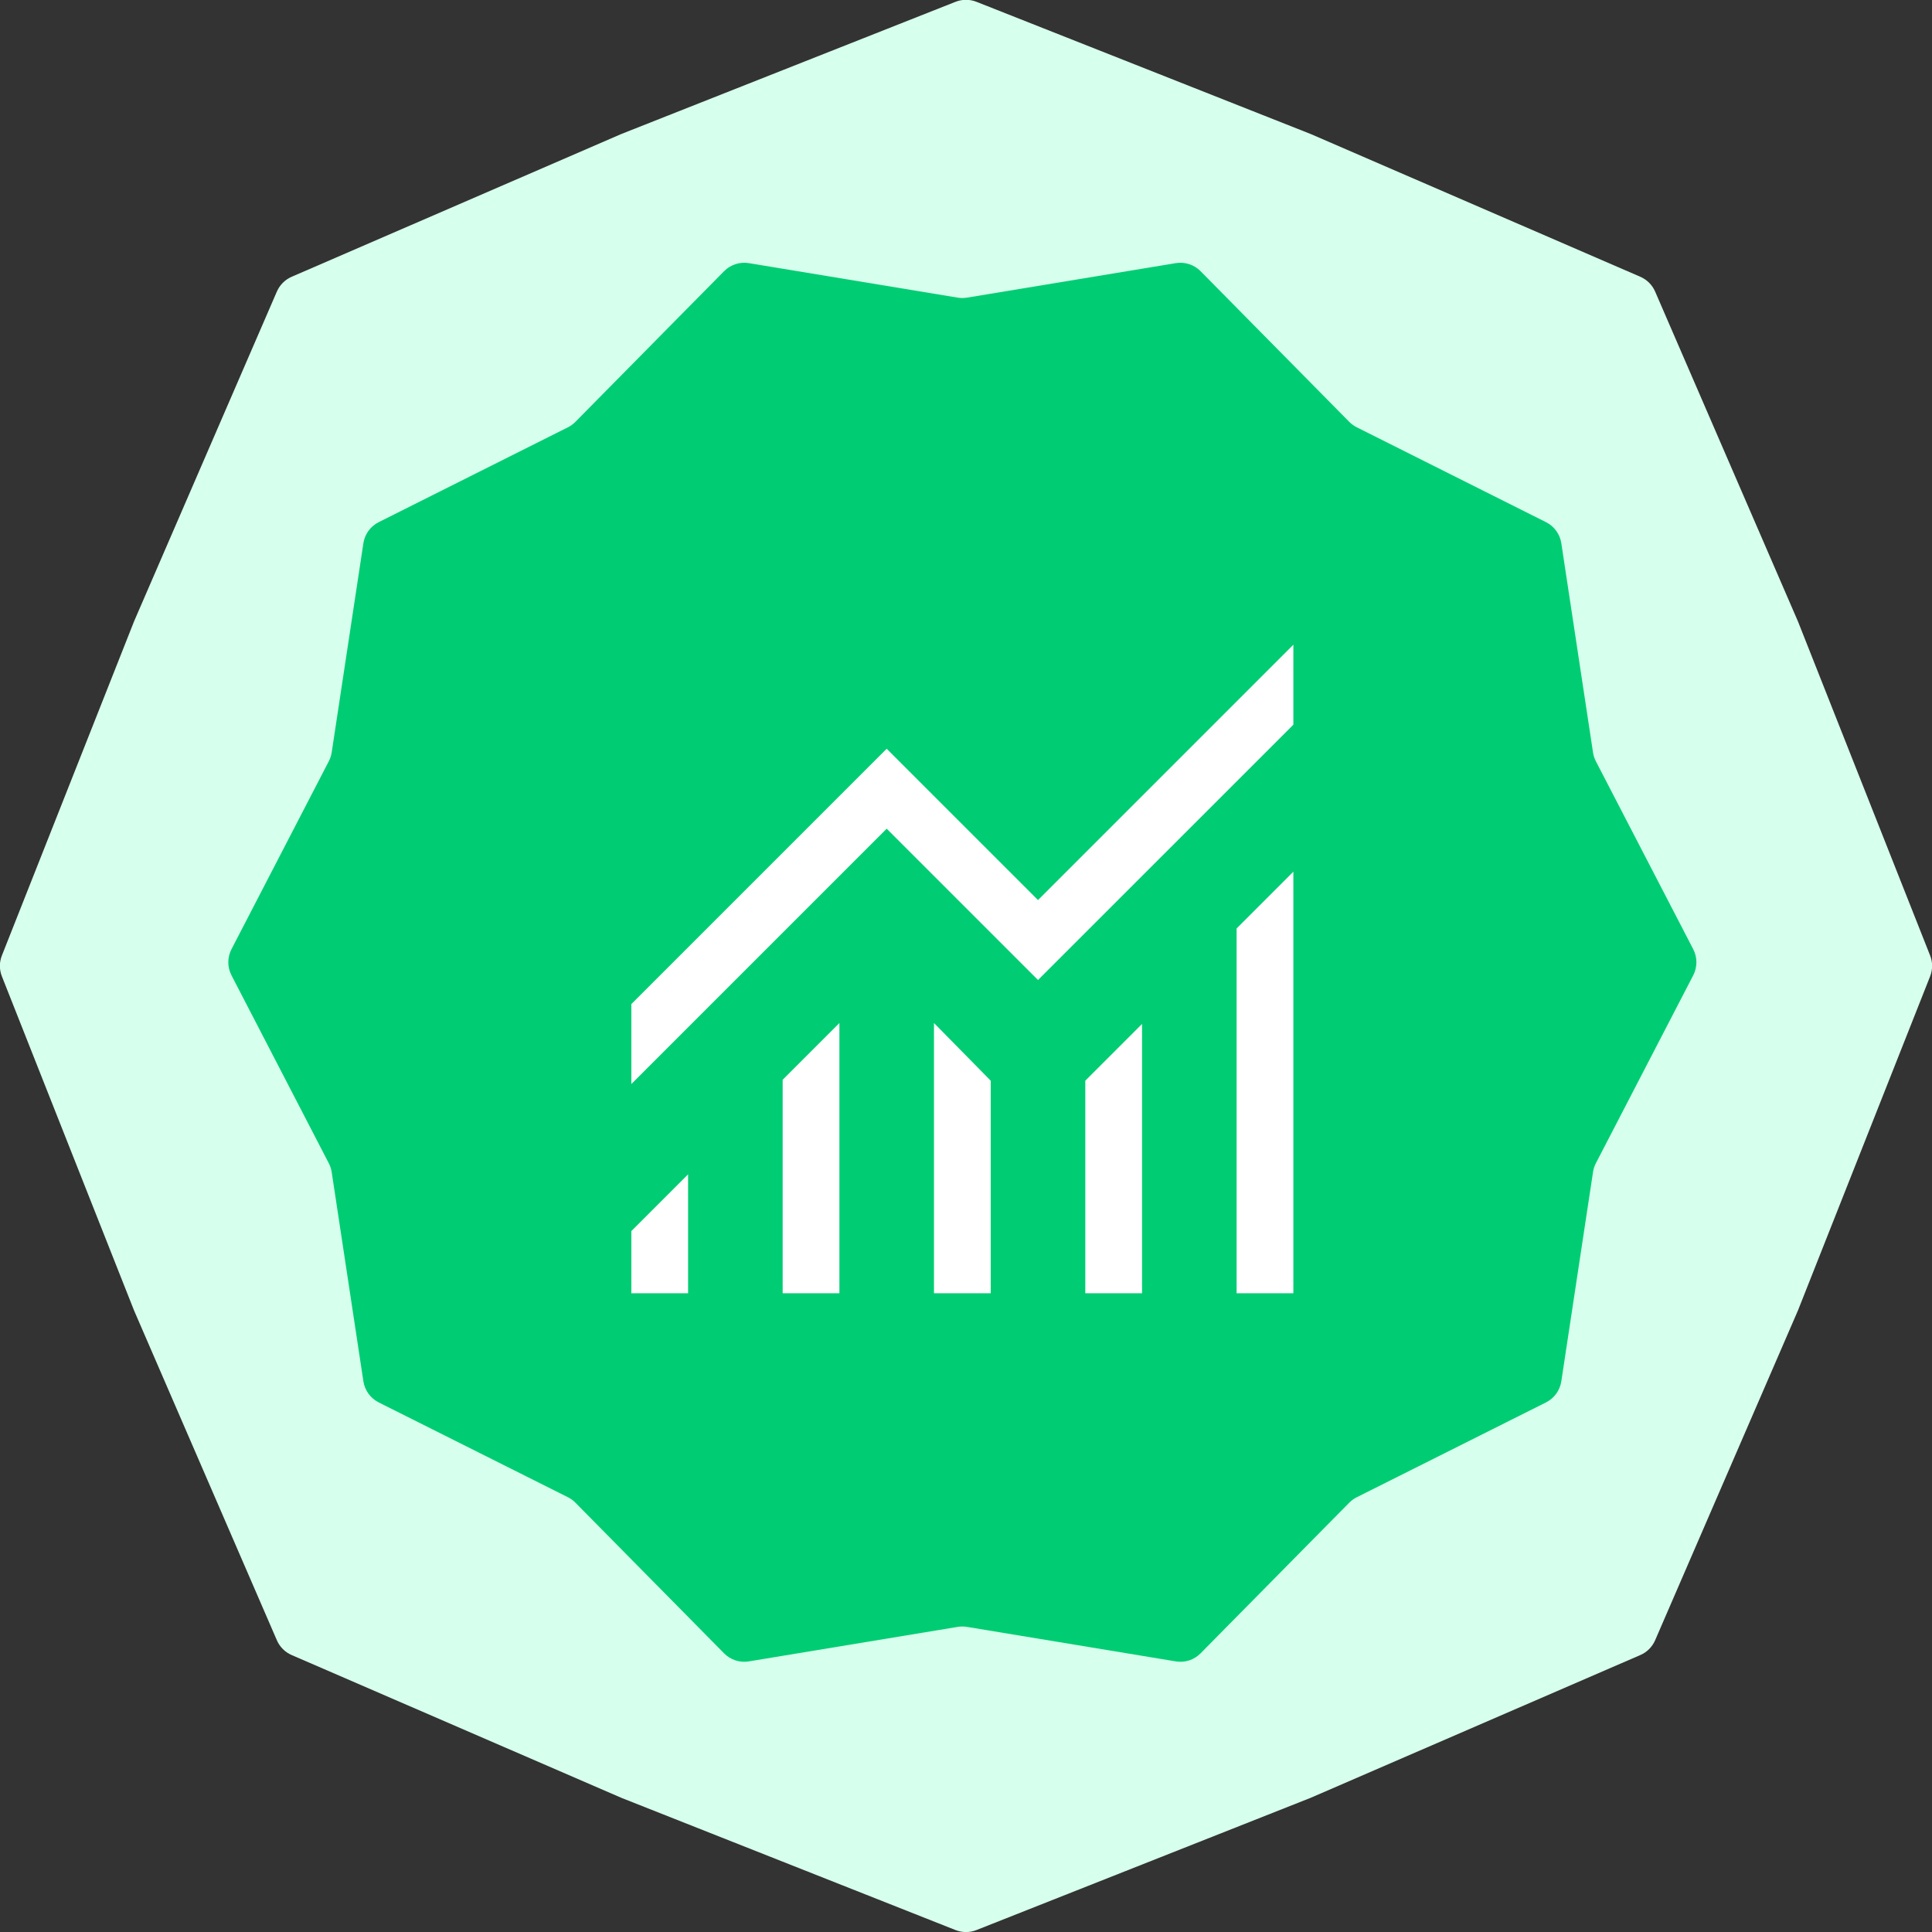
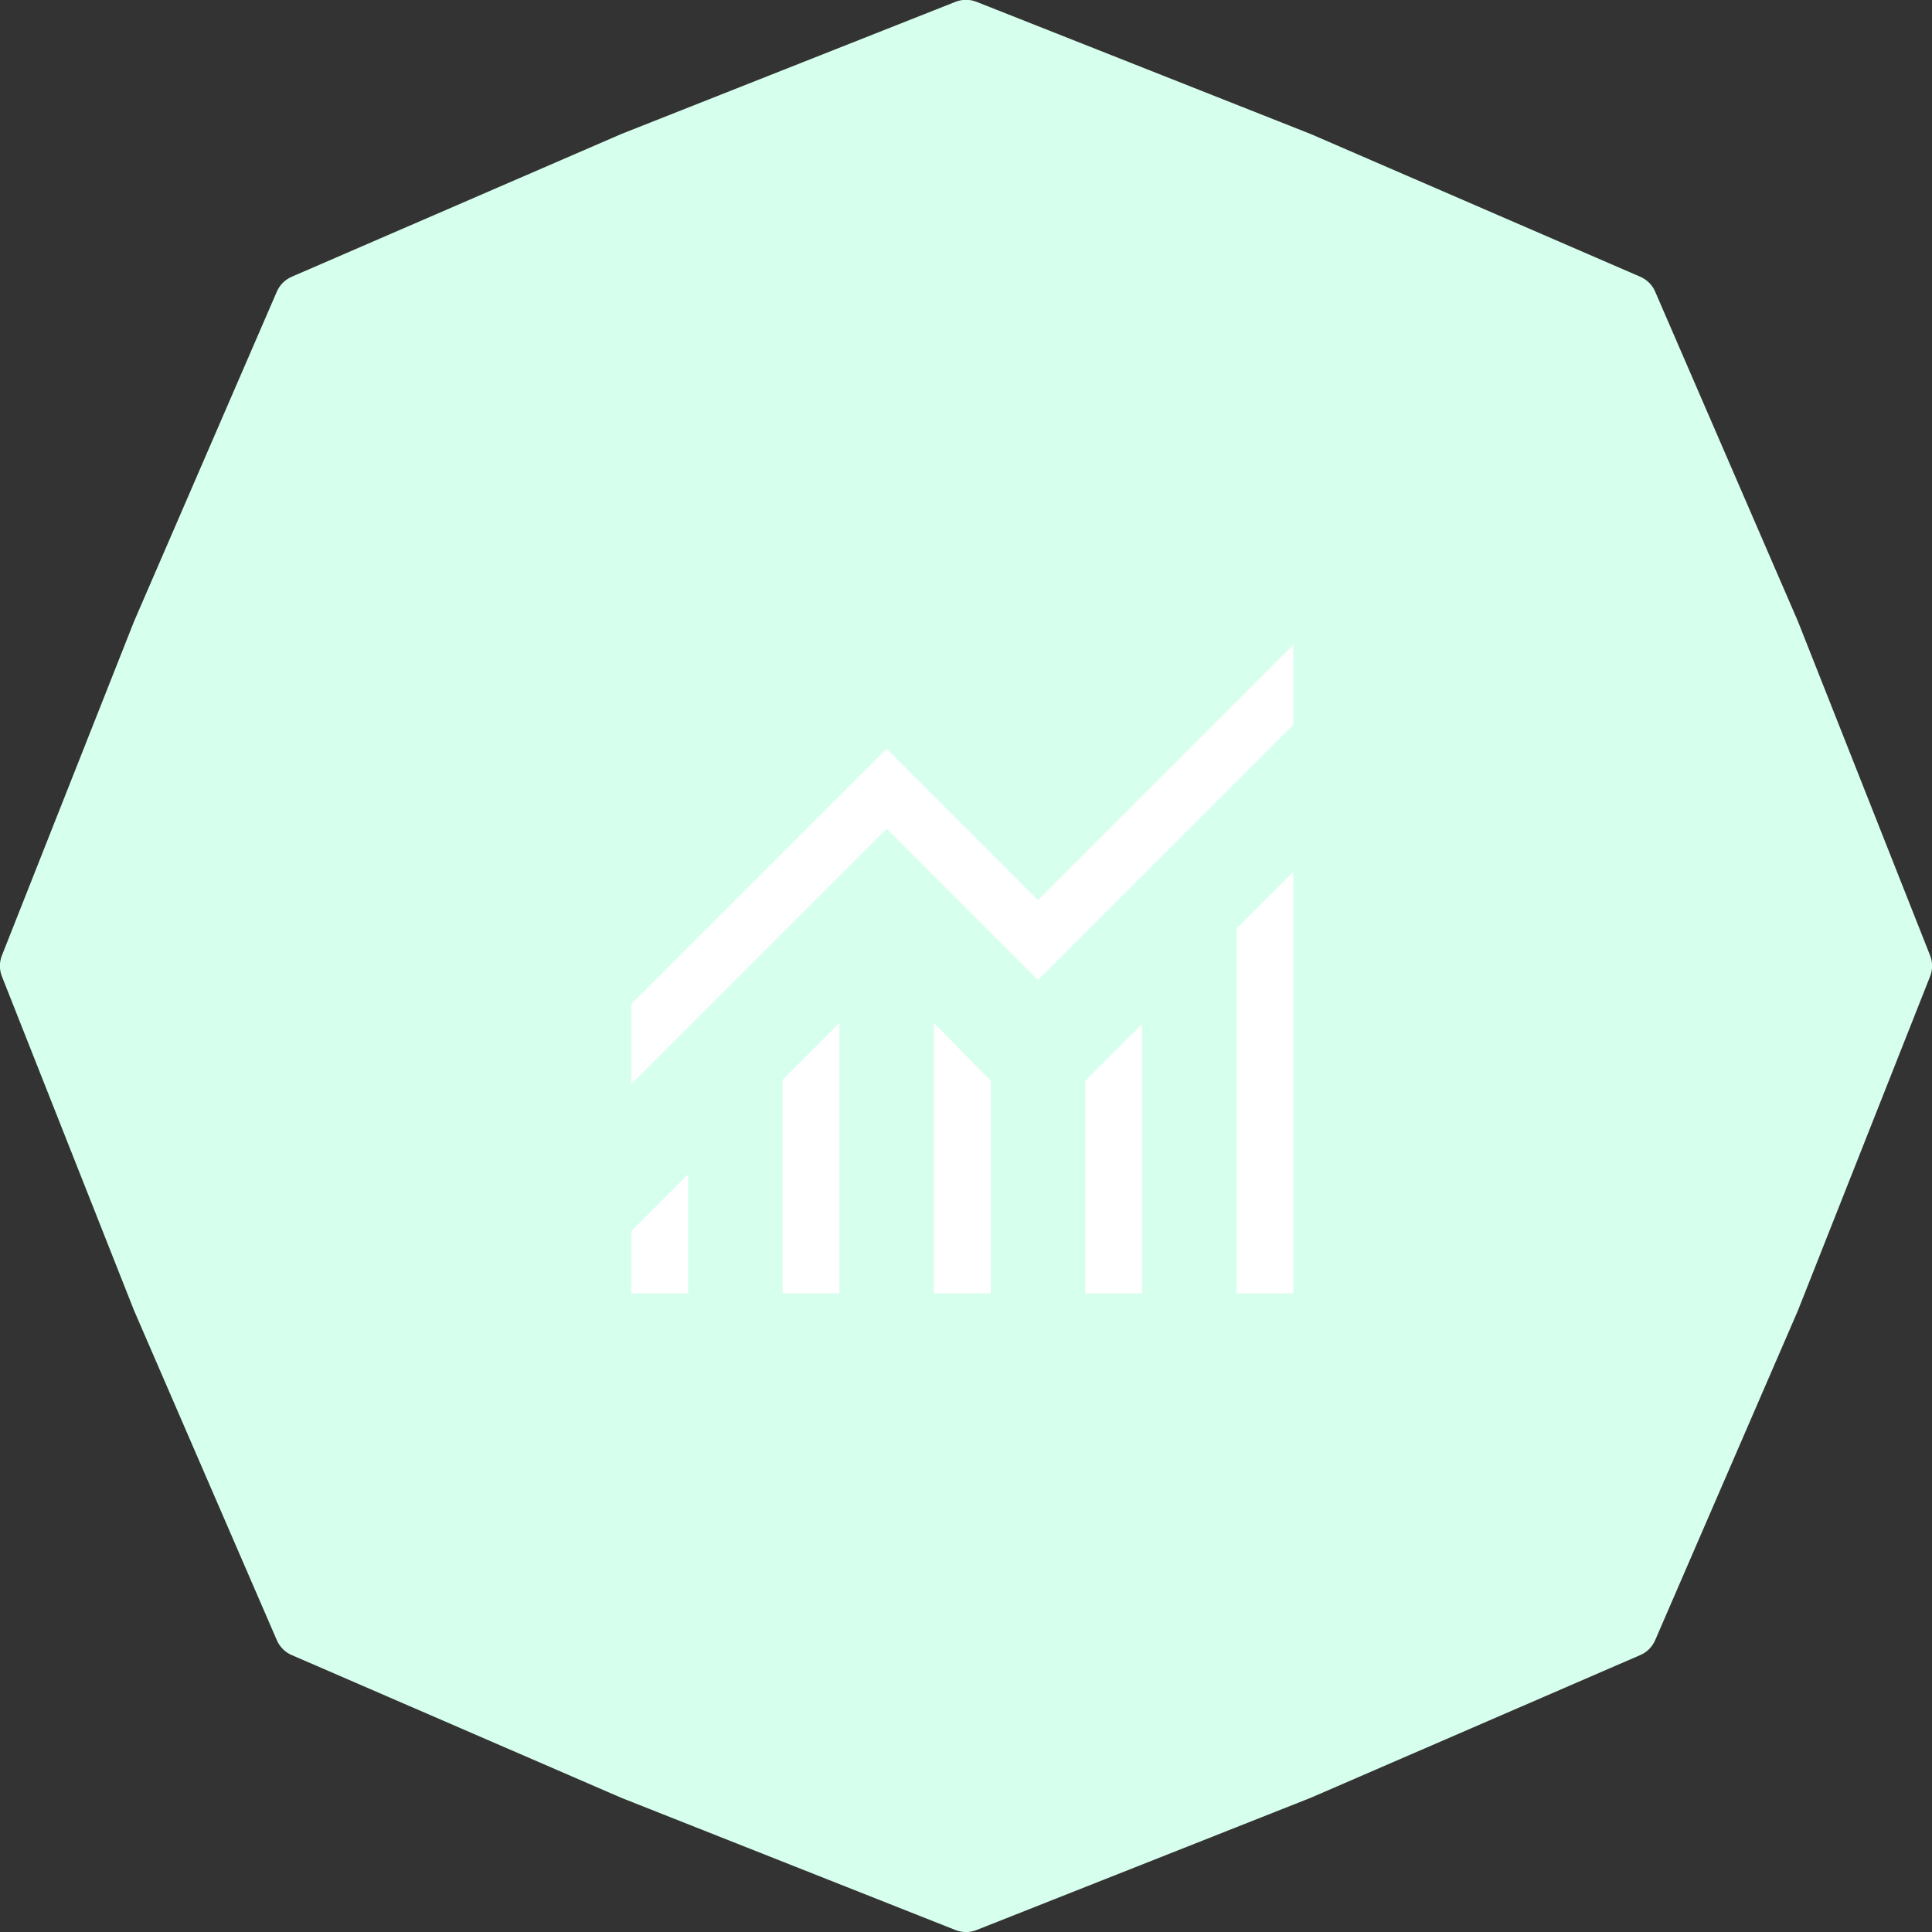
<svg xmlns="http://www.w3.org/2000/svg" fill="none" viewBox="16.05 16.04 42.9 42.9">
  <rect x="16.05" y="16.04" width="42.9" height="42.9" fill="#333333" stroke="none" />
  <path d="M37.268 16.08C37.417 16.021 37.583 16.021 37.732 16.08L45.152 19.015L52.474 22.186C52.621 22.25 52.738 22.367 52.802 22.514L55.973 29.837L58.908 37.257C58.967 37.405 58.967 37.571 58.908 37.72L55.973 45.14L52.802 52.462C52.738 52.609 52.621 52.727 52.474 52.79L45.152 55.961L37.732 58.897C37.583 58.956 37.417 58.956 37.268 58.897L29.848 55.961L22.526 52.79C22.379 52.727 22.262 52.609 22.198 52.462L19.027 45.14L16.092 37.72C16.033 37.571 16.033 37.405 16.092 37.257L19.027 29.837L22.198 22.514C22.262 22.367 22.379 22.25 22.526 22.186L29.848 19.015L37.268 16.08Z" fill="#D7FFED" />
-   <path d="M21.19 37.697C21.096 37.515 21.096 37.299 21.19 37.117L23.351 32.944C23.383 32.883 23.404 32.817 23.415 32.749L24.119 28.102C24.15 27.9 24.277 27.725 24.46 27.634L28.661 25.528C28.723 25.497 28.779 25.456 28.827 25.407L32.128 22.062C32.272 21.916 32.477 21.85 32.679 21.883L37.316 22.649C37.384 22.66 37.454 22.66 37.522 22.649L42.158 21.883C42.36 21.85 42.566 21.916 42.709 22.062L46.01 25.407C46.059 25.456 46.115 25.497 46.177 25.528L50.378 27.634C50.561 27.725 50.688 27.9 50.719 28.102L51.423 32.749C51.433 32.817 51.455 32.883 51.486 32.944L53.648 37.117C53.742 37.299 53.742 37.515 53.648 37.697L51.486 41.87C51.455 41.931 51.433 41.997 51.423 42.065L50.719 46.712C50.688 46.914 50.561 47.089 50.378 47.181L46.177 49.286C46.115 49.317 46.059 49.358 46.01 49.407L42.709 52.752C42.566 52.898 42.36 52.965 42.158 52.931L37.522 52.165C37.454 52.154 37.384 52.154 37.316 52.165L32.679 52.931C32.477 52.965 32.272 52.898 32.128 52.752L28.827 49.407C28.779 49.358 28.723 49.317 28.661 49.286L24.46 47.181C24.277 47.089 24.15 46.914 24.119 46.712L23.415 42.065C23.404 41.997 23.383 41.931 23.351 41.87L21.19 37.697Z" fill="#00CD73" />
  <path d="M30.069 44.757V43.376L31.329 42.116V44.757H30.069ZM33.429 44.757V40.016L34.689 38.756V44.757H33.429ZM36.789 44.757V38.756L38.049 40.037V44.757H36.789ZM40.149 44.757V40.037L41.409 38.777V44.757H40.149ZM43.509 44.757V36.656L44.769 35.396V44.757H43.509ZM30.069 40.111V38.336L35.739 32.666L39.099 36.026L44.769 30.356V32.132L39.099 37.801L35.739 34.441L30.069 40.111Z" fill="white" />
</svg>